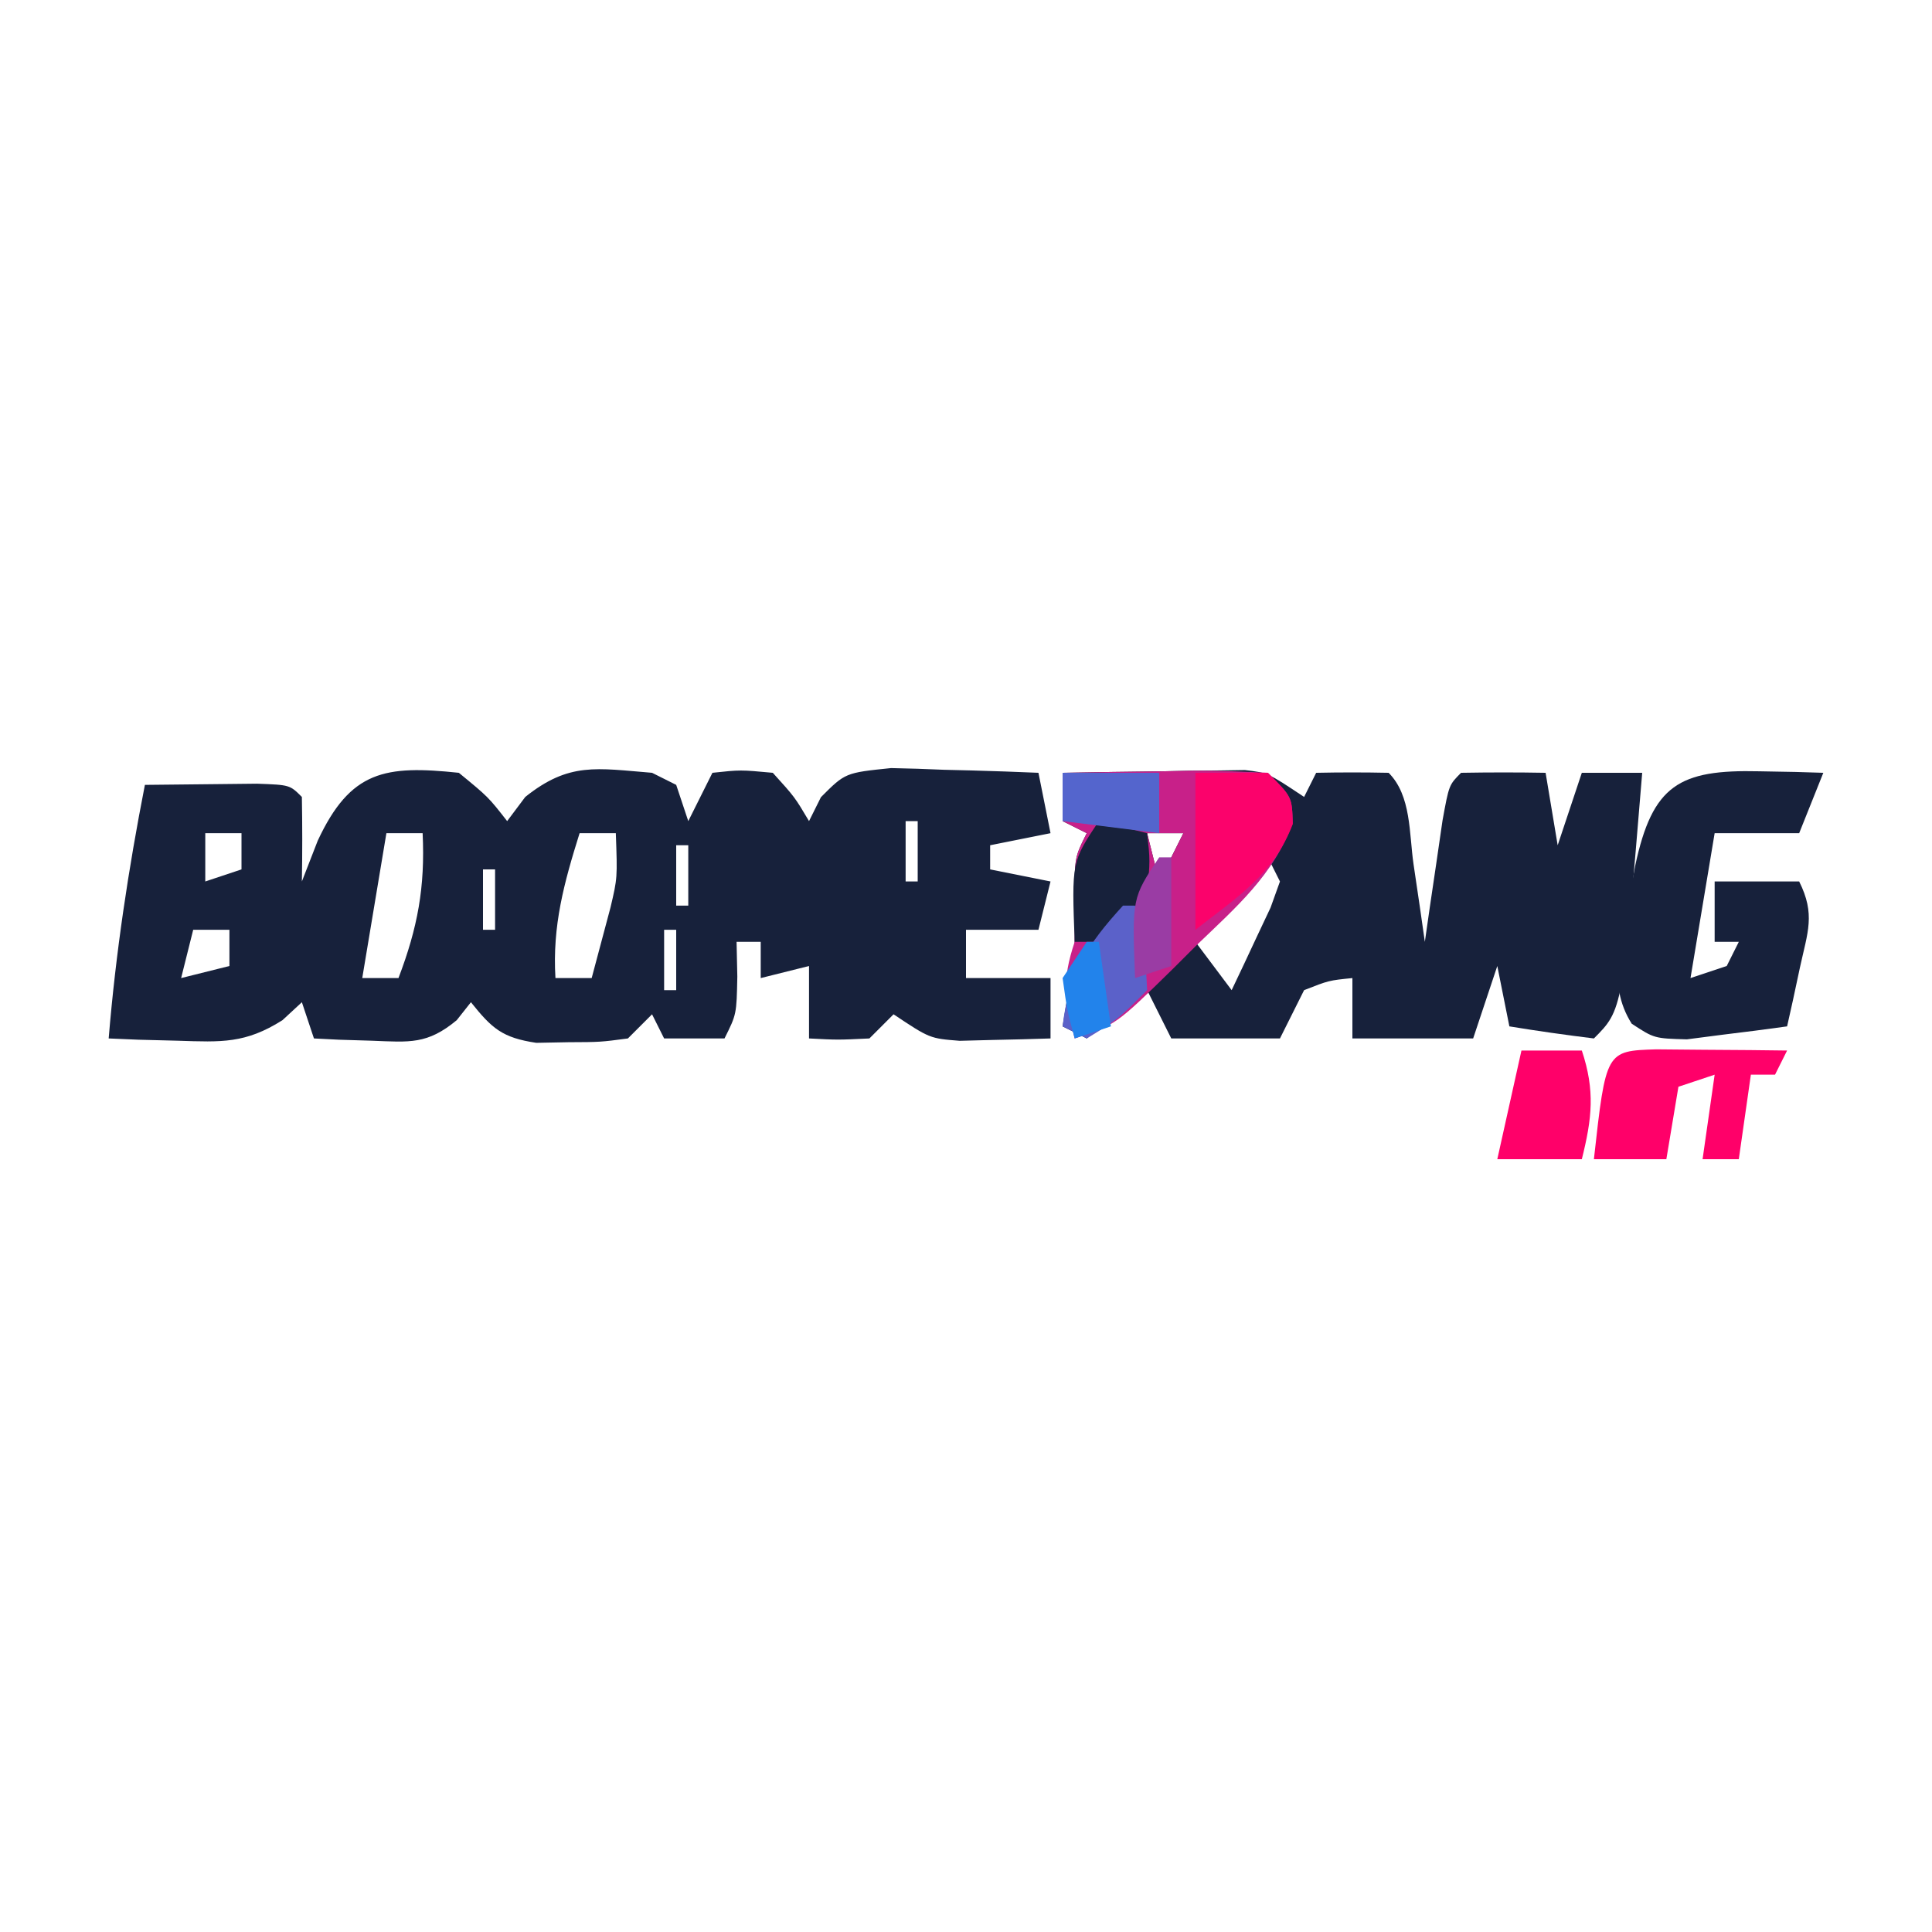
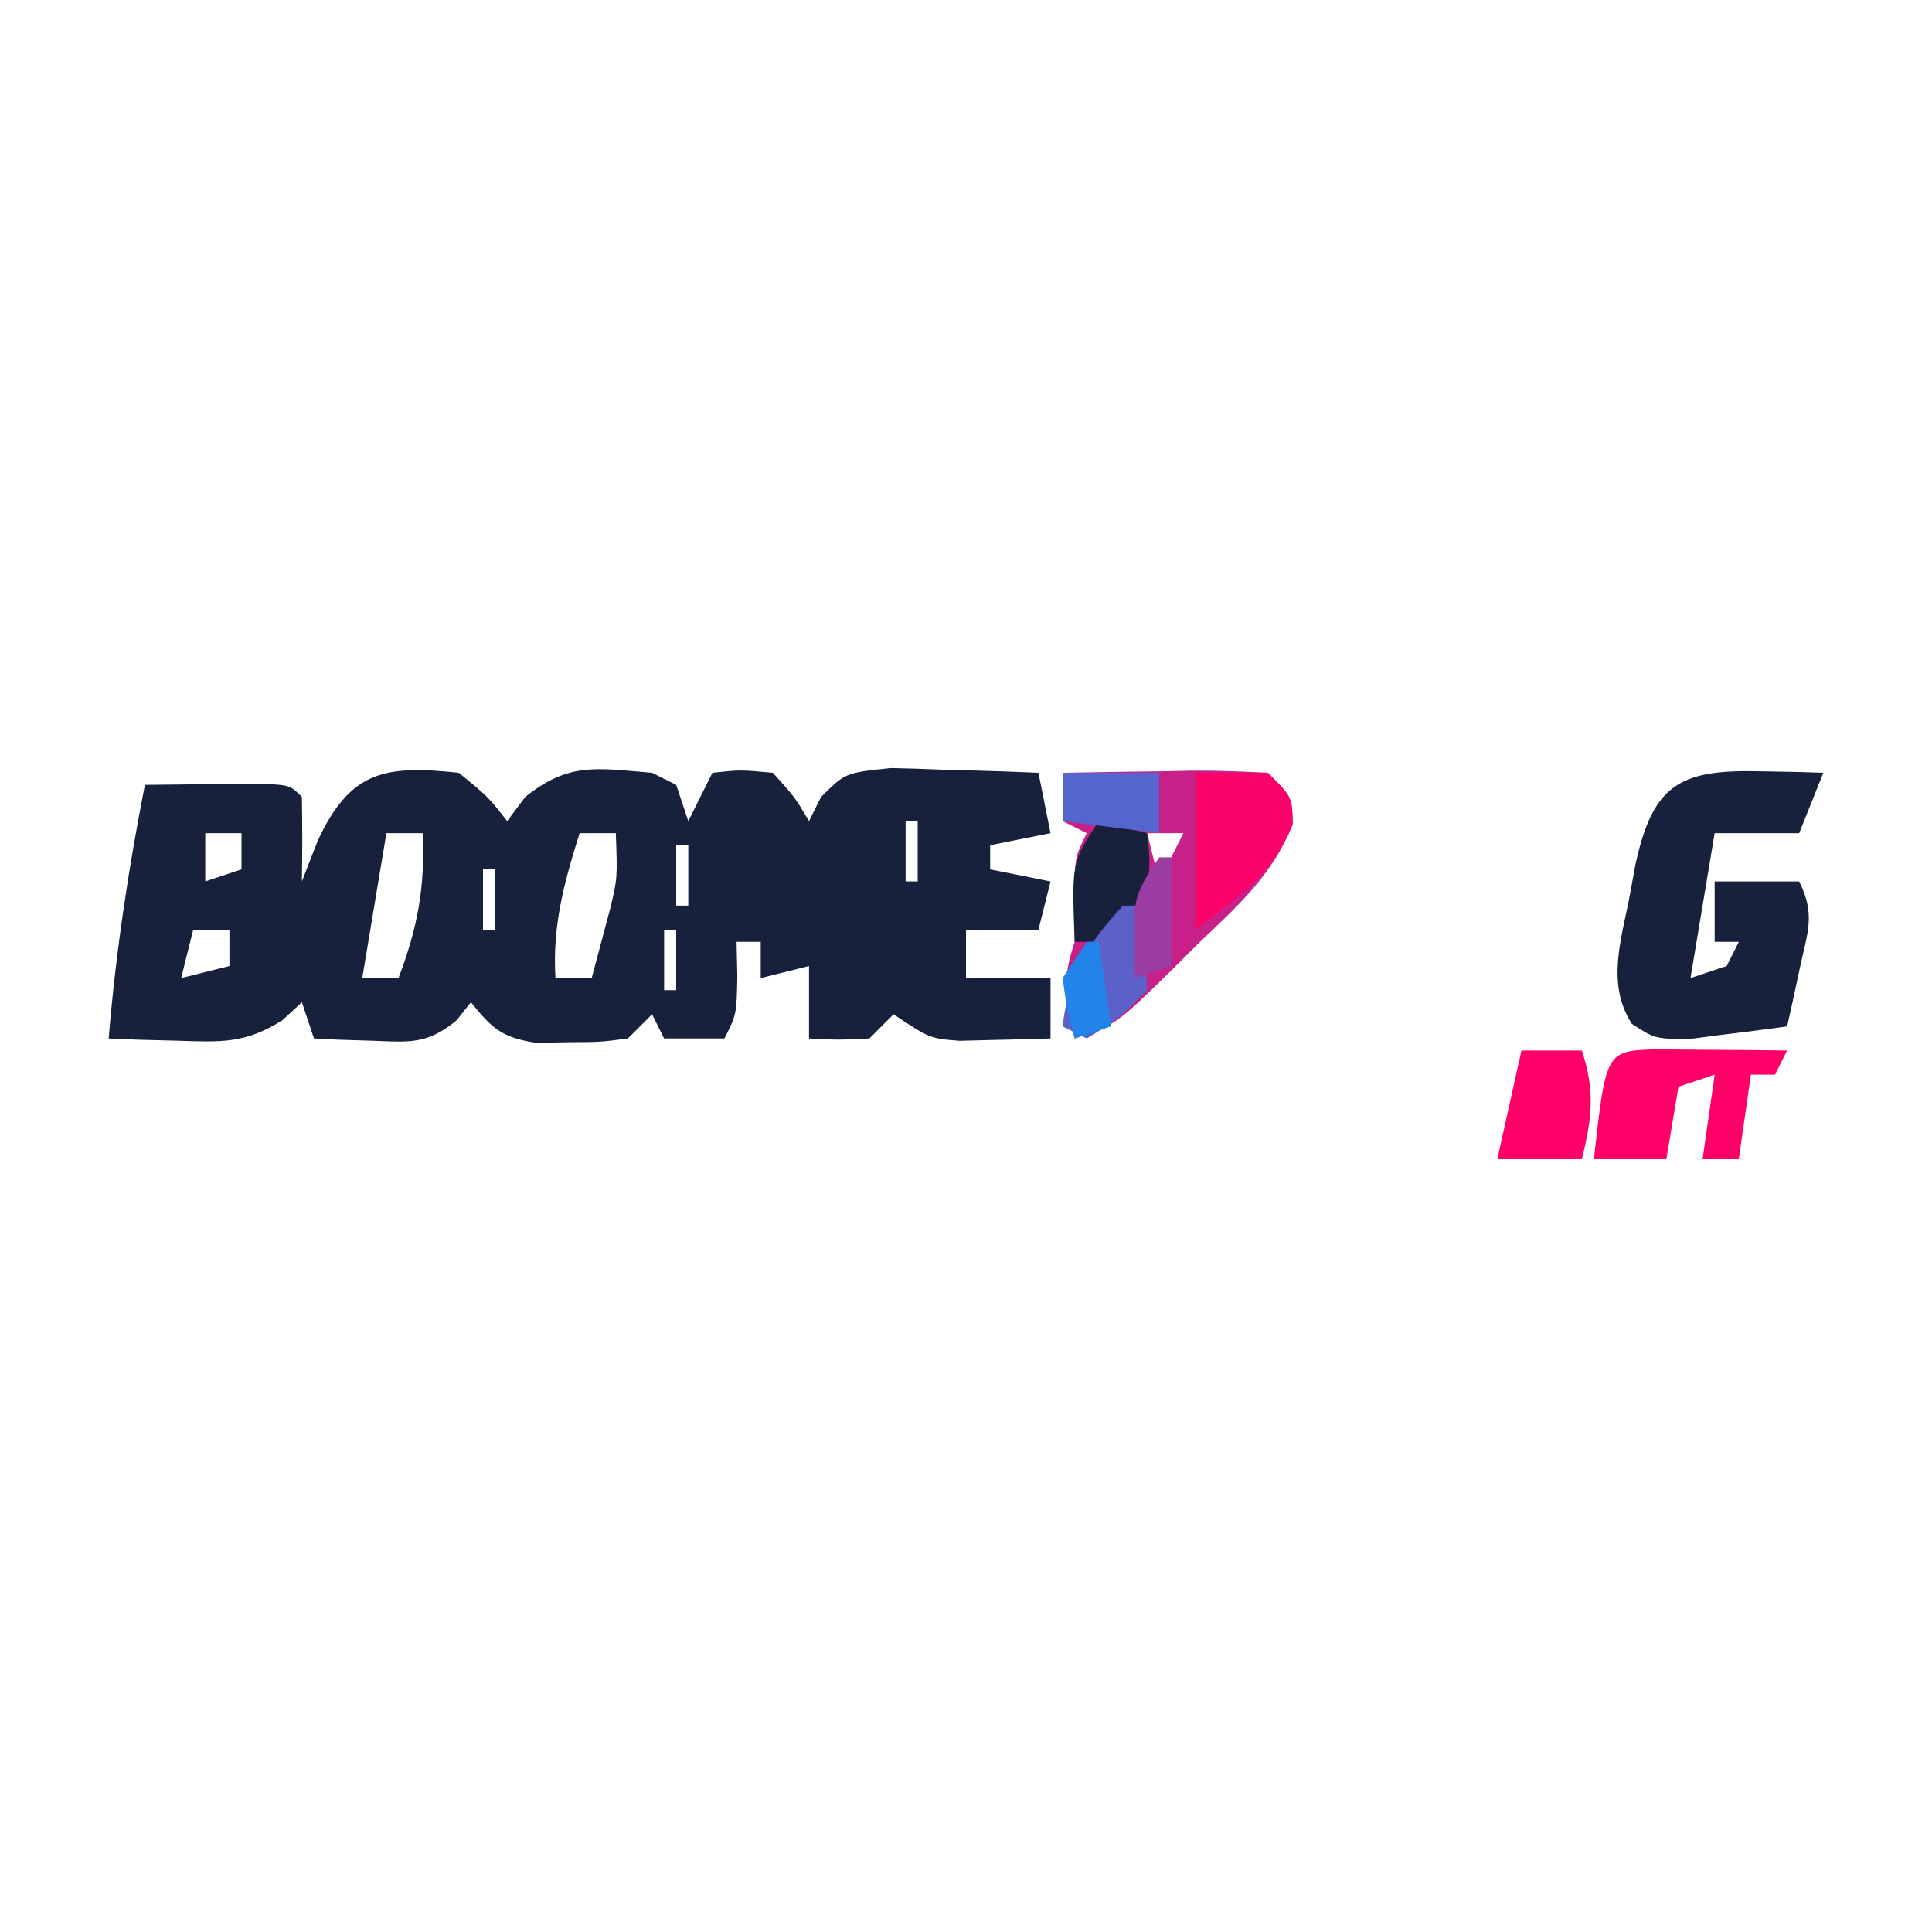
<svg xmlns="http://www.w3.org/2000/svg" version="1.1" width="160" height="160">
  <path d="M0 0 C2.438 2 2.438 2 4 4 C4.495 3.34 4.99 2.68 5.5 2 C9.139 -0.911 11.411 -0.37 16 0 C16.66 0.33 17.32 0.66 18 1 C18.495 2.485 18.495 2.485 19 4 C19.66 2.68 20.32 1.36 21 0 C23.312 -0.25 23.312 -0.25 26 0 C27.812 2 27.812 2 29 4 C29.326 3.345 29.652 2.69 29.988 2.016 C32 0 32 0 35.793 -0.391 C37.258 -0.364 38.723 -0.316 40.188 -0.25 C40.937 -0.232 41.687 -0.214 42.459 -0.195 C44.307 -0.148 46.153 -0.076 48 0 C48.495 2.475 48.495 2.475 49 5 C47.35 5.33 45.7 5.66 44 6 C44 6.66 44 7.32 44 8 C45.65 8.33 47.3 8.66 49 9 C48.67 10.32 48.34 11.64 48 13 C46.02 13 44.04 13 42 13 C42 14.32 42 15.64 42 17 C44.31 17 46.62 17 49 17 C49 18.65 49 20.3 49 22 C47.396 22.054 45.792 22.093 44.188 22.125 C43.294 22.148 42.401 22.171 41.48 22.195 C39 22 39 22 36 20 C35.34 20.66 34.68 21.32 34 22 C31.375 22.125 31.375 22.125 29 22 C29 20.02 29 18.04 29 16 C27.68 16.33 26.36 16.66 25 17 C25 16.01 25 15.02 25 14 C24.34 14 23.68 14 23 14 C23.021 14.949 23.041 15.898 23.062 16.875 C23 20 23 20 22 22 C20.35 22 18.7 22 17 22 C16.505 21.01 16.505 21.01 16 20 C15.34 20.66 14.68 21.32 14 22 C11.723 22.301 11.723 22.301 9.062 22.312 C7.75 22.338 7.75 22.338 6.41 22.363 C3.598 21.939 2.745 21.183 1 19 C0.612 19.491 0.224 19.982 -0.176 20.488 C-2.612 22.507 -4.069 22.309 -7.188 22.188 C-8.539 22.147 -8.539 22.147 -9.918 22.105 C-10.605 22.071 -11.292 22.036 -12 22 C-12.33 21.01 -12.66 20.02 -13 19 C-13.531 19.491 -14.062 19.982 -14.609 20.488 C-17.68 22.43 -19.649 22.305 -23.25 22.188 C-24.866 22.147 -24.866 22.147 -26.516 22.105 C-27.745 22.053 -27.745 22.053 -29 22 C-28.415 14.906 -27.368 7.984 -26 1 C-24.021 0.973 -22.042 0.954 -20.062 0.938 C-18.96 0.926 -17.858 0.914 -16.723 0.902 C-14 1 -14 1 -13 2 C-12.959 4.333 -12.958 6.667 -13 9 C-12.35 7.329 -12.35 7.329 -11.688 5.625 C-8.978 -0.196 -6.101 -0.642 0 0 Z M37 4 C37 5.65 37 7.3 37 9 C37.33 9 37.66 9 38 9 C38 7.35 38 5.7 38 4 C37.67 4 37.34 4 37 4 Z M-21 5 C-21 6.32 -21 7.64 -21 9 C-20.01 8.67 -19.02 8.34 -18 8 C-18 7.01 -18 6.02 -18 5 C-18.99 5 -19.98 5 -21 5 Z M-6 5 C-6.66 8.96 -7.32 12.92 -8 17 C-7.01 17 -6.02 17 -5 17 C-3.409 12.823 -2.787 9.468 -3 5 C-3.99 5 -4.98 5 -6 5 Z M10 5 C8.708 9.12 7.737 12.668 8 17 C8.99 17 9.98 17 11 17 C11.33 15.762 11.66 14.525 12 13.25 C12.186 12.554 12.371 11.858 12.562 11.141 C13.133 8.711 13.133 8.711 13 5 C12.01 5 11.02 5 10 5 Z M18 6 C18 7.65 18 9.3 18 11 C18.33 11 18.66 11 19 11 C19 9.35 19 7.7 19 6 C18.67 6 18.34 6 18 6 Z M2 8 C2 9.65 2 11.3 2 13 C2.33 13 2.66 13 3 13 C3 11.35 3 9.7 3 8 C2.67 8 2.34 8 2 8 Z M36 10 C37 14 37 14 37 14 Z M30 12 C31 14 31 14 31 14 Z M-22 13 C-22.33 14.32 -22.66 15.64 -23 17 C-21.68 16.67 -20.36 16.34 -19 16 C-19 15.01 -19 14.02 -19 13 C-19.99 13 -20.98 13 -22 13 Z M17 13 C17 14.65 17 16.3 17 18 C17.33 18 17.66 18 18 18 C18 16.35 18 14.7 18 13 C17.67 13 17.34 13 17 13 Z " fill="#17213B" transform="translate(38,64)" />
-   <path d="M0 0 C2.771 -0.054 5.541 -0.094 8.312 -0.125 C9.098 -0.142 9.884 -0.159 10.693 -0.176 C11.451 -0.182 12.208 -0.189 12.988 -0.195 C13.685 -0.206 14.381 -0.216 15.099 -0.227 C17 0 17 0 20 2 C20.33 1.34 20.66 0.68 21 0 C23 -0.043 25 -0.041 27 0 C28.885 1.885 28.693 5.027 29.062 7.562 C29.327 9.359 29.327 9.359 29.598 11.191 C29.797 12.582 29.797 12.582 30 14 C30.133 13.073 30.266 12.146 30.402 11.191 C30.579 9.994 30.756 8.796 30.938 7.562 C31.199 5.77 31.199 5.77 31.465 3.941 C32 1 32 1 33 0 C35.333 -0.041 37.667 -0.042 40 0 C40.495 2.97 40.495 2.97 41 6 C41.66 4.02 42.32 2.04 43 0 C44.65 0 46.3 0 48 0 C46.383 19.617 46.383 19.617 44 22 C41.661 21.713 39.326 21.381 37 21 C36.67 19.35 36.34 17.7 36 16 C35.34 17.98 34.68 19.96 34 22 C30.7 22 27.4 22 24 22 C24 20.35 24 18.7 24 17 C22.05 17.195 22.05 17.195 20 18 C19.34 19.32 18.68 20.64 18 22 C15.03 22 12.06 22 9 22 C8.34 20.68 7.68 19.36 7 18 C5.35 19.32 3.7 20.64 2 22 C1.34 21.67 0.68 21.34 0 21 C0.165 19.989 0.33 18.979 0.5 17.938 C1.08 14.031 1.08 14.031 1 10.188 C1 7 1 7 2 5 C1.34 4.67 0.68 4.34 0 4 C0 2.68 0 1.36 0 0 Z M7 5 C7.33 6.32 7.66 7.64 8 9 C8.66 7.68 9.32 6.36 10 5 C9.01 5 8.02 5 7 5 Z M18 5 C19 7 19 7 19 7 Z M17 7 C15.02 9.31 13.04 11.62 11 14 C11.99 15.32 12.98 16.64 14 18 C14.697 16.546 15.382 15.087 16.062 13.625 C16.445 12.813 16.828 12.001 17.223 11.164 C17.607 10.093 17.607 10.093 18 9 C17.67 8.34 17.34 7.68 17 7 Z M22 11 C23 13 23 13 23 13 Z " fill="#17213B" transform="translate(88,64)" />
  <path d="M0 0 C2.792 -0.054 5.583 -0.094 8.375 -0.125 C9.169 -0.142 9.963 -0.159 10.781 -0.176 C12.855 -0.193 14.929 -0.103 17 0 C19 2 19 2 19.055 4.172 C17.447 8.484 14.4 11.1 11.125 14.25 C10.487 14.887 9.849 15.524 9.191 16.18 C4.422 20.859 4.422 20.859 1 22 C0.2 18.713 -0.097 17.29 1 14 C1 12.824 1 11.649 1 10.438 C1 7 1 7 2 5 C1.34 4.67 0.68 4.34 0 4 C0 2.68 0 1.36 0 0 Z M7 5 C7.33 6.32 7.66 7.64 8 9 C8.66 7.68 9.32 6.36 10 5 C9.01 5 8.02 5 7 5 Z " fill="#C82089" transform="translate(88,64)" />
  <path d="M0 0 C1.491 0.027 1.491 0.027 3.012 0.055 C3.771 0.078 4.53 0.101 5.312 0.125 C4.652 1.775 3.993 3.425 3.312 5.125 C1.002 5.125 -1.308 5.125 -3.688 5.125 C-4.348 9.085 -5.008 13.045 -5.688 17.125 C-4.697 16.795 -3.708 16.465 -2.688 16.125 C-2.357 15.465 -2.027 14.805 -1.688 14.125 C-2.348 14.125 -3.007 14.125 -3.688 14.125 C-3.688 12.475 -3.688 10.825 -3.688 9.125 C-1.377 9.125 0.932 9.125 3.312 9.125 C4.673 11.847 4.016 13.308 3.375 16.25 C3.18 17.16 2.986 18.07 2.785 19.008 C2.629 19.706 2.473 20.405 2.312 21.125 C0.544 21.374 -1.227 21.599 -3 21.812 C-3.986 21.94 -4.972 22.068 -5.988 22.199 C-8.688 22.125 -8.688 22.125 -10.555 20.906 C-12.701 17.532 -11.383 13.873 -10.688 10.125 C-10.55 9.367 -10.412 8.609 -10.27 7.828 C-8.839 1.126 -6.625 -0.156 0 0 Z " fill="#17213B" transform="translate(145.688,63.875)" />
  <path d="M0 0 C1.932 0.017 1.932 0.017 3.902 0.035 C5.193 0.044 6.483 0.053 7.812 0.062 C8.812 0.074 9.811 0.086 10.84 0.098 C10.51 0.758 10.18 1.418 9.84 2.098 C9.18 2.098 8.52 2.098 7.84 2.098 C7.51 4.408 7.18 6.718 6.84 9.098 C5.85 9.098 4.86 9.098 3.84 9.098 C4.17 6.788 4.5 4.478 4.84 2.098 C3.85 2.428 2.86 2.758 1.84 3.098 C1.51 5.078 1.18 7.058 0.84 9.098 C-1.14 9.098 -3.12 9.098 -5.16 9.098 C-4.164 0.129 -4.164 0.129 0 0 Z " fill="#FF0069" transform="translate(137.16,86.902)" />
  <path d="M0 0 C1.98 0 3.96 0 6 0 C8 2 8 2 8.062 4.25 C6.442 8.445 3.517 10.25 0 13 C0 8.71 0 4.42 0 0 Z " fill="#FB026B" transform="translate(99,64)" />
  <path d="M0 0 C1.65 0 3.3 0 5 0 C6.108 3.325 5.845 5.622 5 9 C2.69 9 0.38 9 -2 9 C-1.34 6.03 -0.68 3.06 0 0 Z " fill="#FF0069" transform="translate(126,87)" />
  <path d="M0 0 C1.32 0.33 2.64 0.66 4 1 C4.25 3.25 4.25 3.25 4 6 C2.125 8.312 2.125 8.312 0 10 C-0.66 10 -1.32 10 -2 10 C-2.25 3.375 -2.25 3.375 0 0 Z " fill="#17213B" transform="translate(91,68)" />
  <path d="M0 0 C0.33 0 0.66 0 1 0 C1.812 3.25 1.812 3.25 2 7 C-0.438 9.438 -0.438 9.438 -3 11 C-3.66 10.67 -4.32 10.34 -5 10 C-4.498 5.608 -2.965 3.243 0 0 Z " fill="#5B61C9" transform="translate(93,75)" />
  <path d="M0 0 C2.64 0 5.28 0 8 0 C8 1.65 8 3.3 8 5 C5.36 4.67 2.72 4.34 0 4 C0 2.68 0 1.36 0 0 Z " fill="#5465CD" transform="translate(88,64)" />
  <path d="M0 0 C0.33 0 0.66 0 1 0 C1 2.97 1 5.94 1 9 C0.01 9.33 -0.98 9.66 -2 10 C-2.25 3.375 -2.25 3.375 0 0 Z " fill="#9A3CA4" transform="translate(96,71)" />
  <path d="M0 0 C0.33 0 0.66 0 1 0 C1.33 2.31 1.66 4.62 2 7 C1.01 7.33 0.02 7.66 -1 8 C-1.625 5.688 -1.625 5.688 -2 3 C-1.34 2.01 -0.68 1.02 0 0 Z " fill="#2283EB" transform="translate(90,78)" />
</svg>